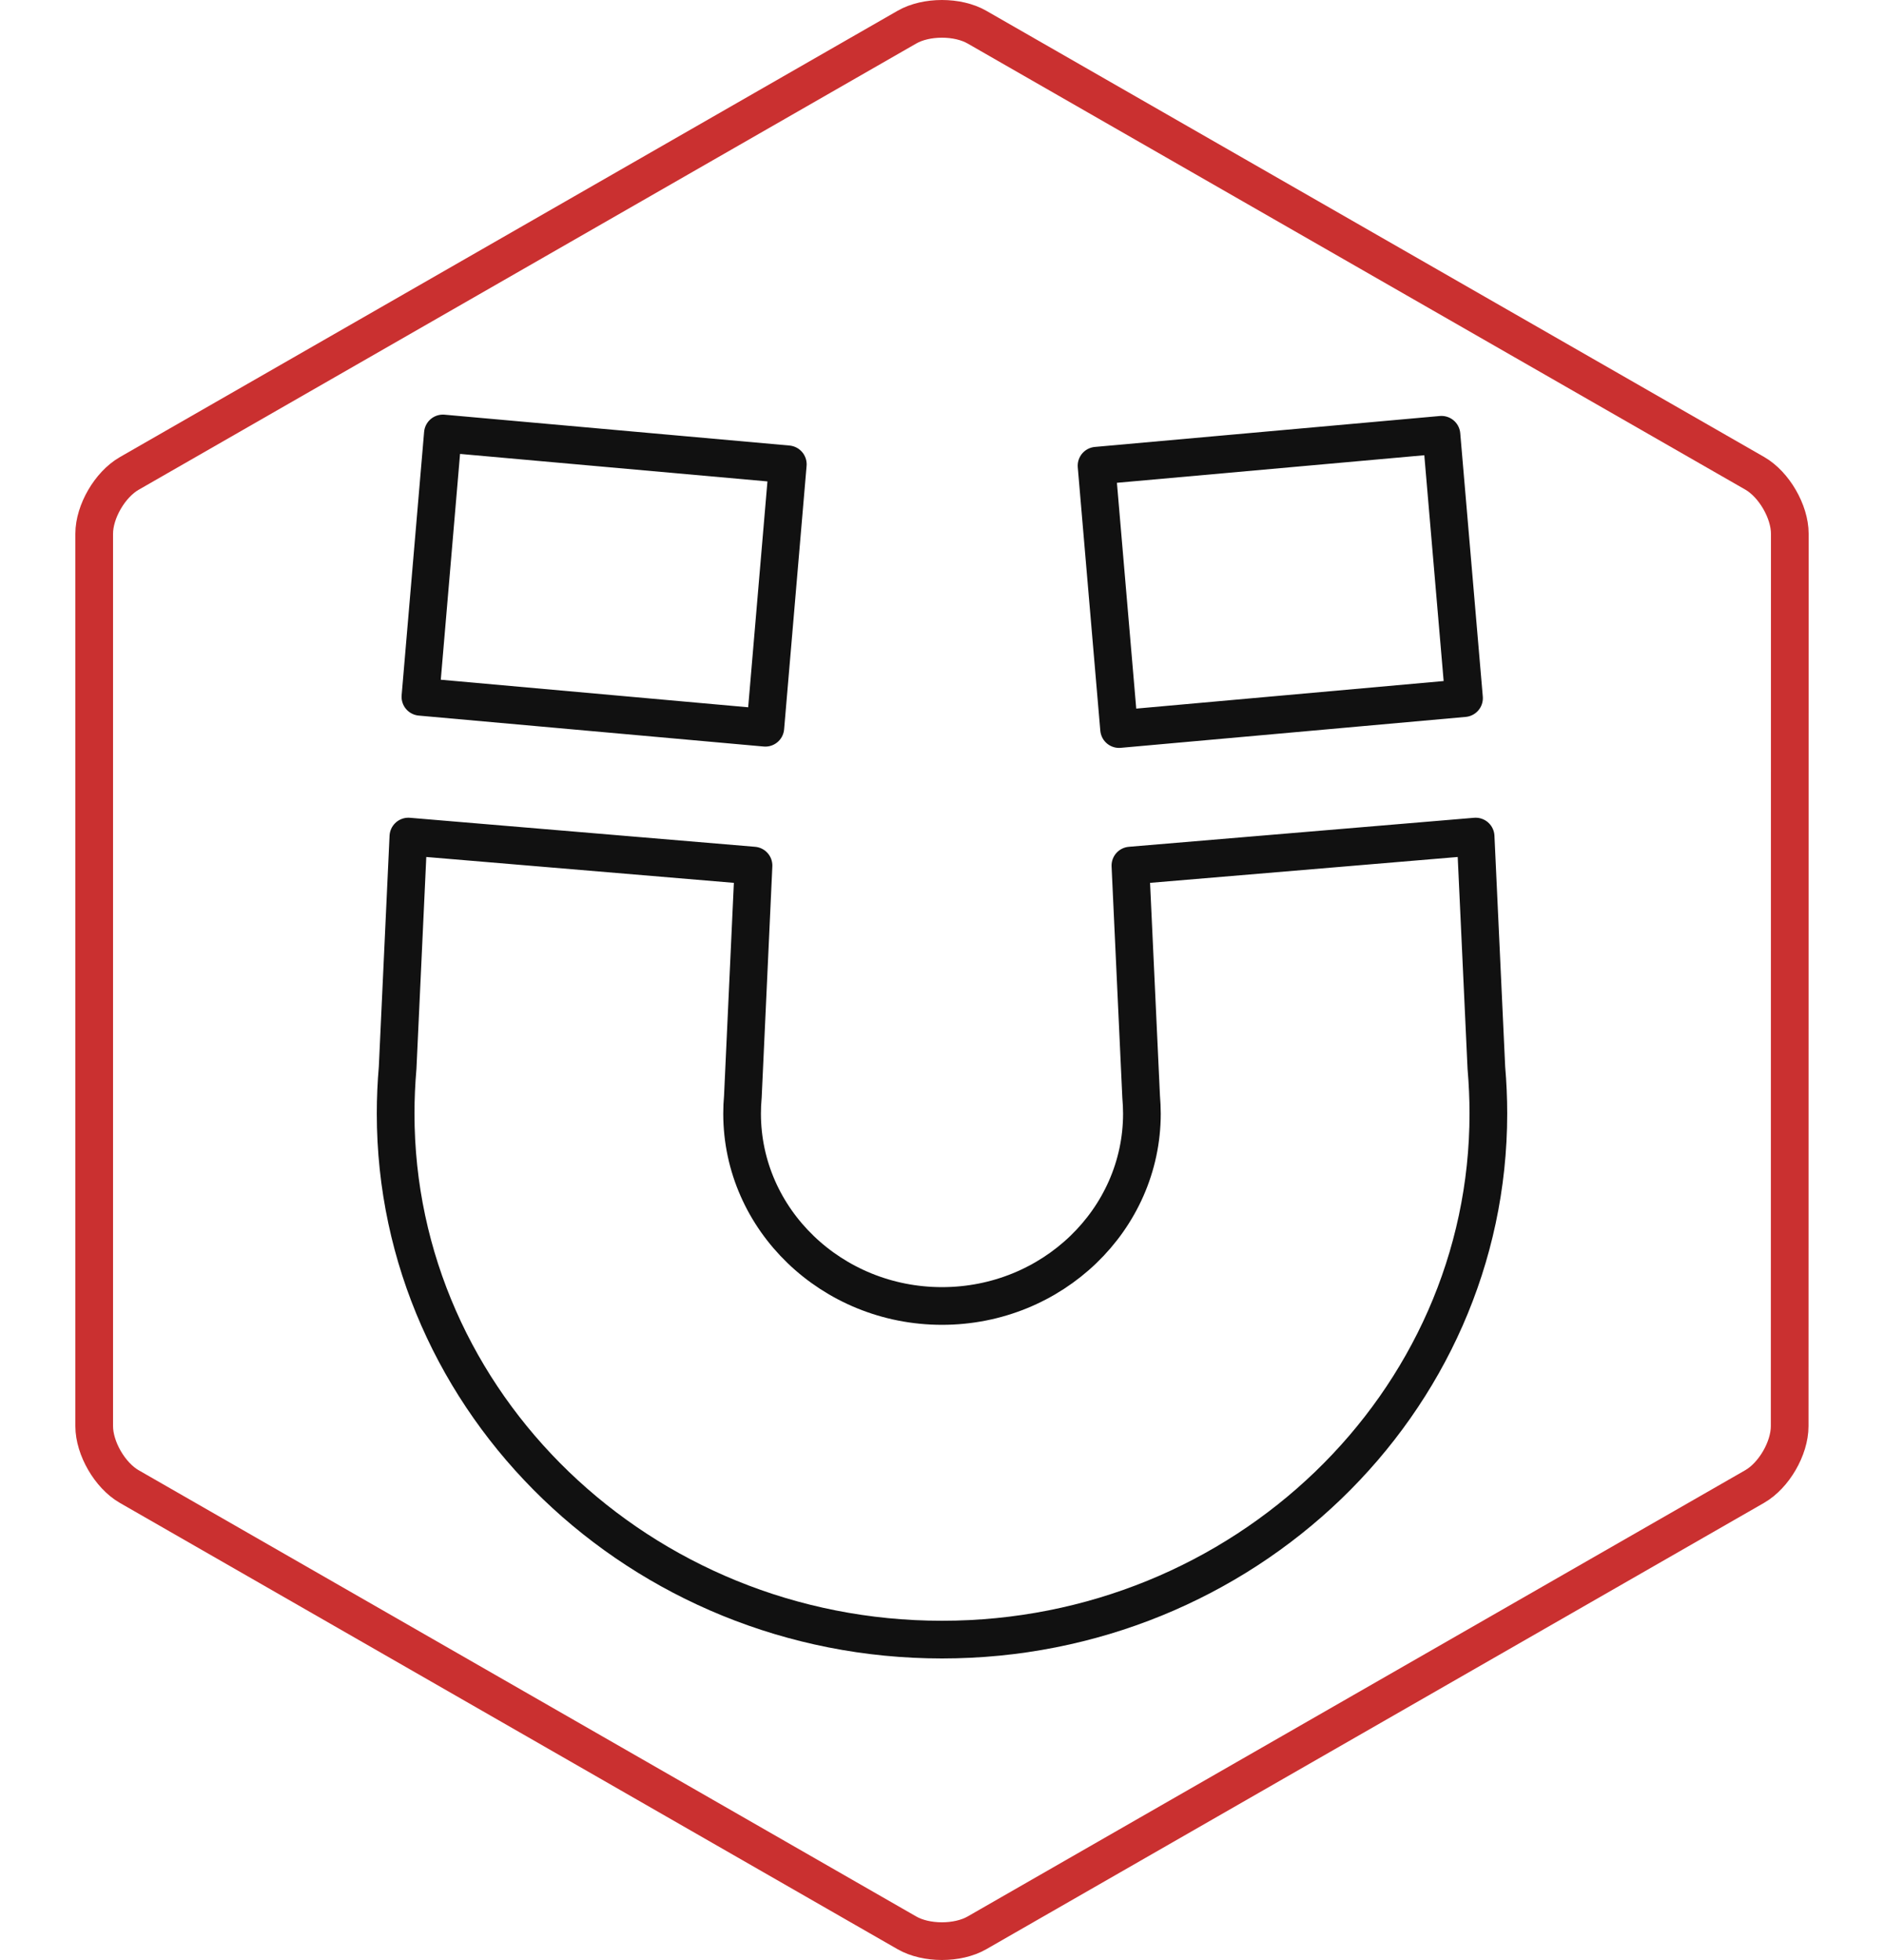
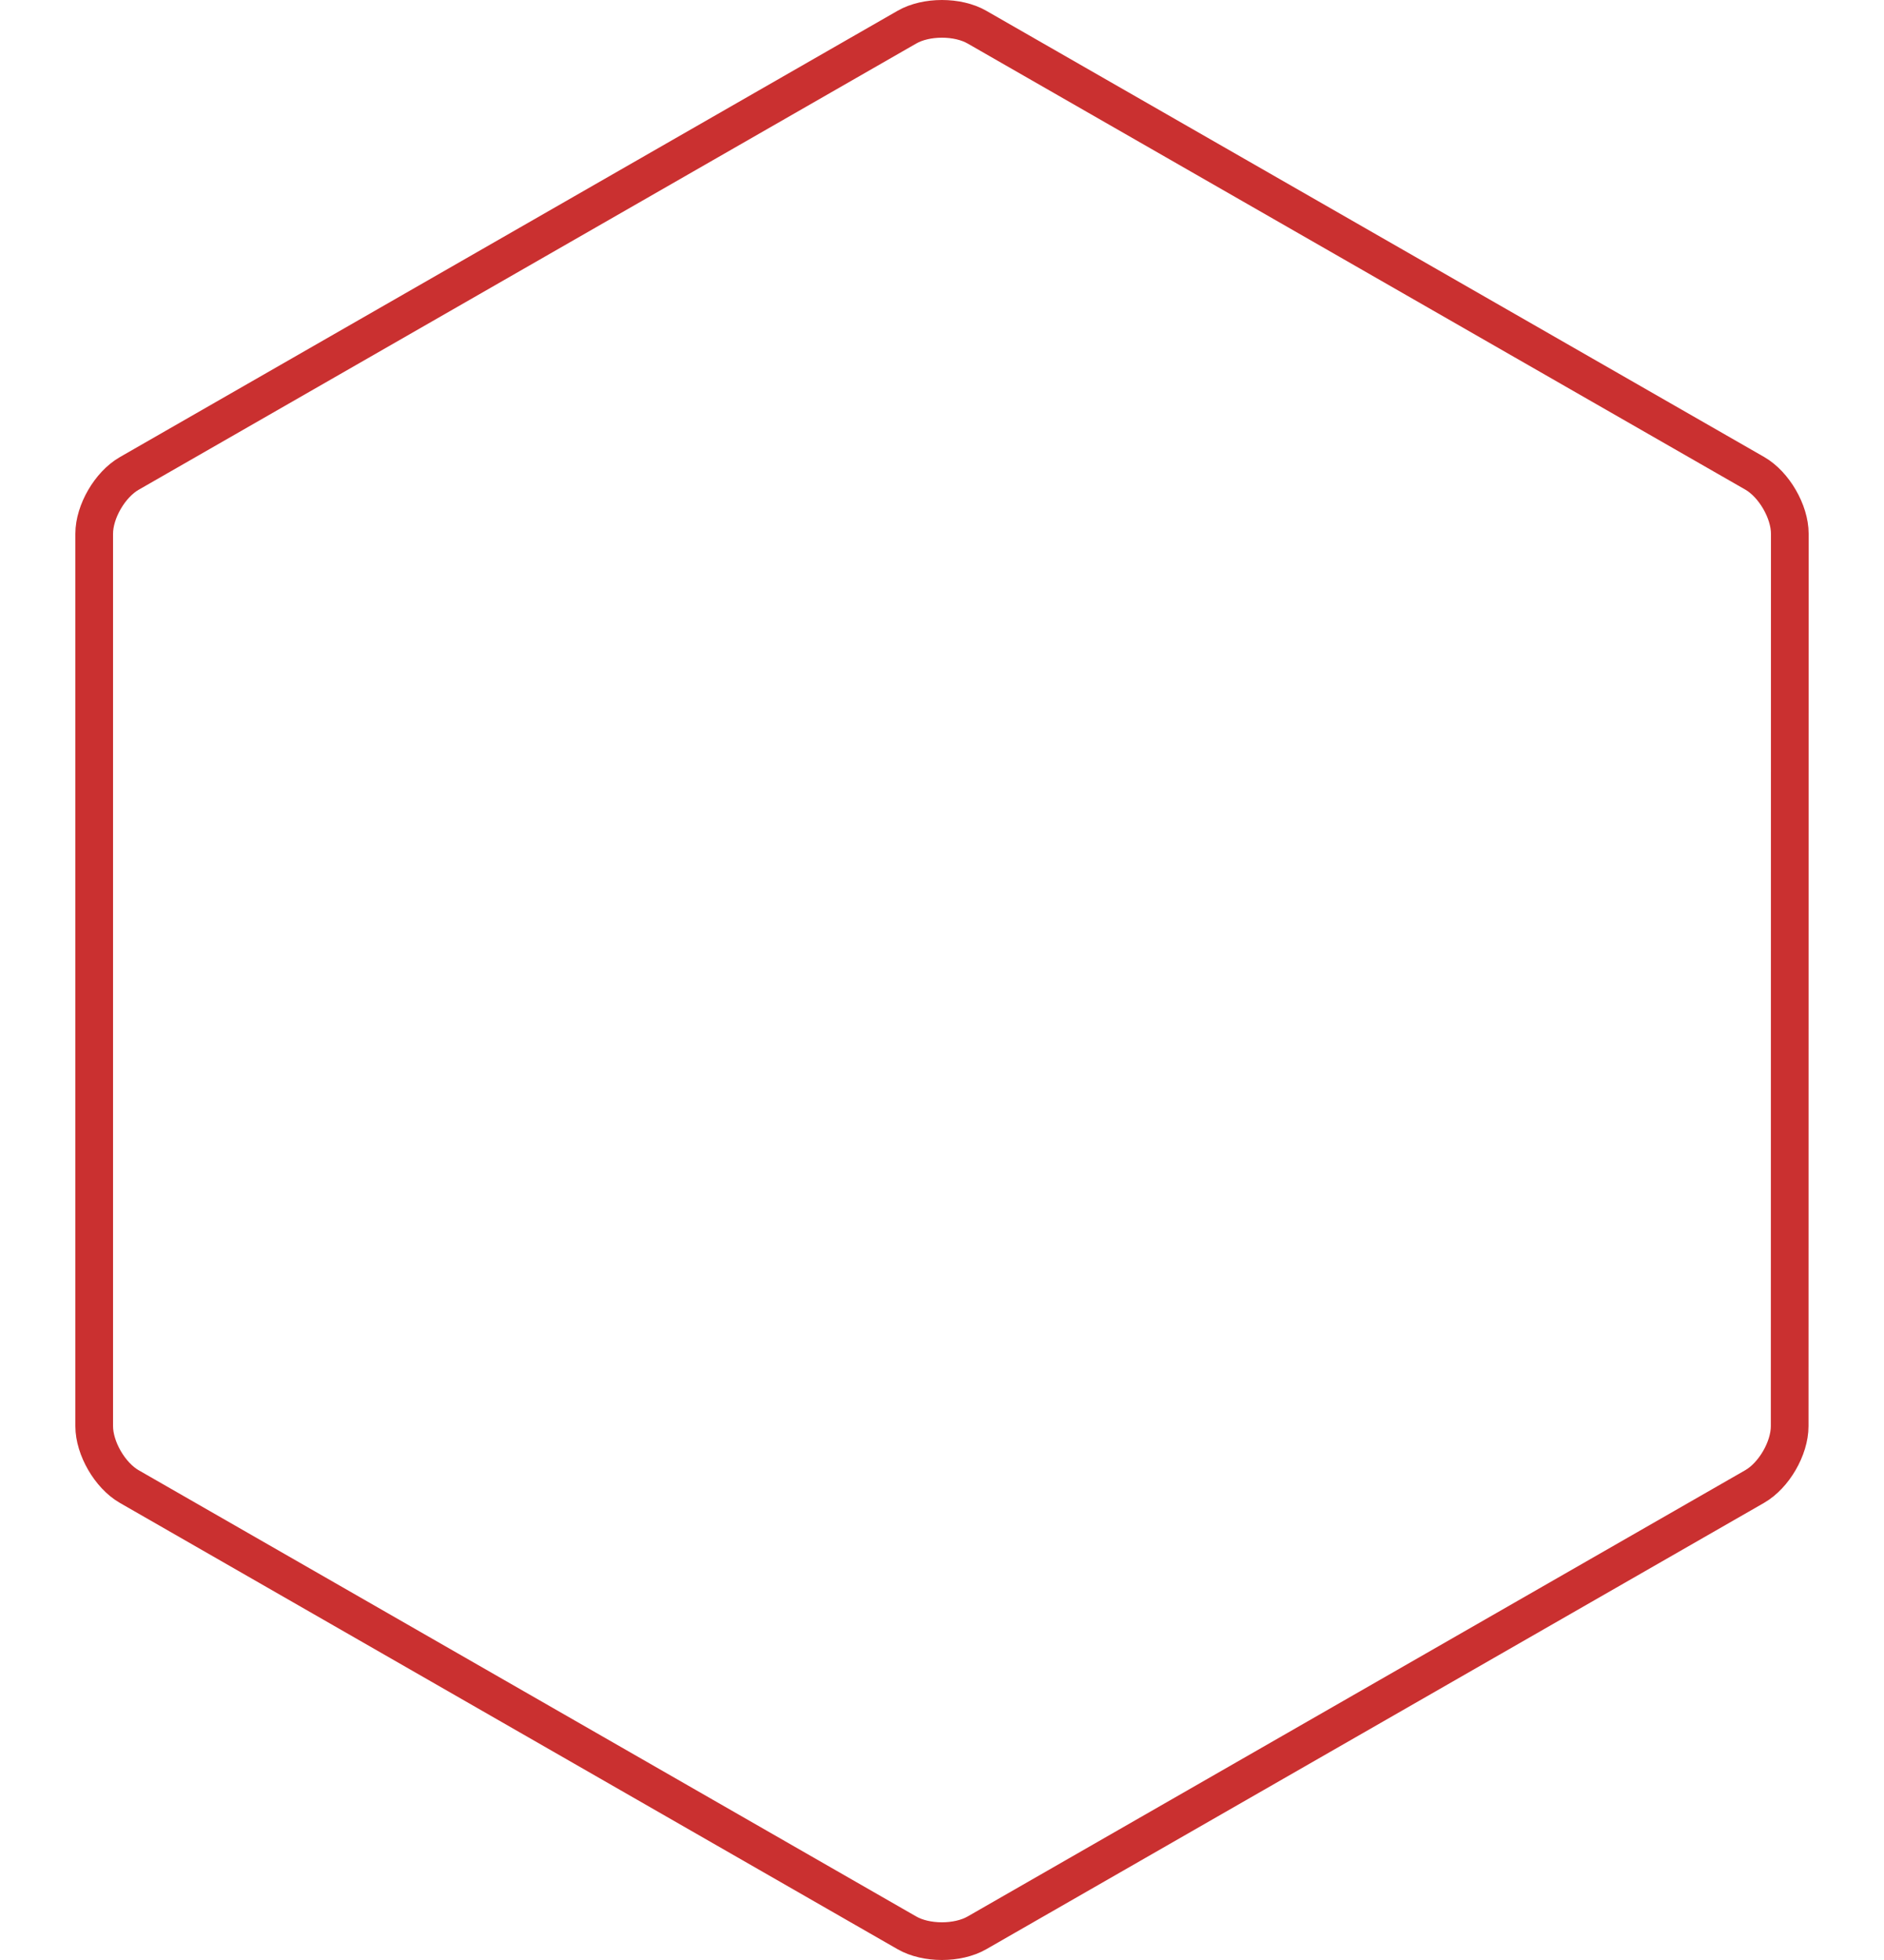
<svg xmlns="http://www.w3.org/2000/svg" width="100" height="104" viewBox="0 0 100 104" fill="none">
  <path d="M95 28.319C95 27.148 94.165 25.705 93.142 25.116L51.858 1.442C50.835 0.853 49.158 0.853 48.135 1.442L6.858 25.123C5.835 25.712 5 27.148 5 28.319V75.674C5 76.845 5.835 78.289 6.858 78.877L48.135 102.558C49.158 103.147 50.835 103.147 51.858 102.558L93.135 78.877C94.158 78.289 94.993 76.852 94.993 75.674L95 28.319Z" stroke="#CA3030" stroke-width="2" stroke-miterlimit="10" />
-   <path d="M50 87C65.99 87 79 74.481 79 59.09C79 58.283 78.964 57.467 78.894 56.656L78.324 44.389L60 45.929L60.57 58.188C60.594 58.481 60.611 58.79 60.611 59.09C60.611 64.722 55.85 69.297 50 69.297C44.15 69.297 39.389 64.719 39.389 59.09C39.389 58.79 39.402 58.485 39.43 58.188L39.996 45.929L21.676 44.389L21.106 56.656C21.036 57.466 21 58.278 21 59.09C21 74.481 34.01 87 50 87ZM59.399 38.685L77.708 37.044L76.511 23.07L58.203 24.711L59.399 38.685ZM40.623 38.615L41.816 24.637L23.508 23L22.315 36.974L40.623 38.615Z" stroke="#111111" stroke-width="2" stroke-linecap="round" stroke-linejoin="round" />
</svg>